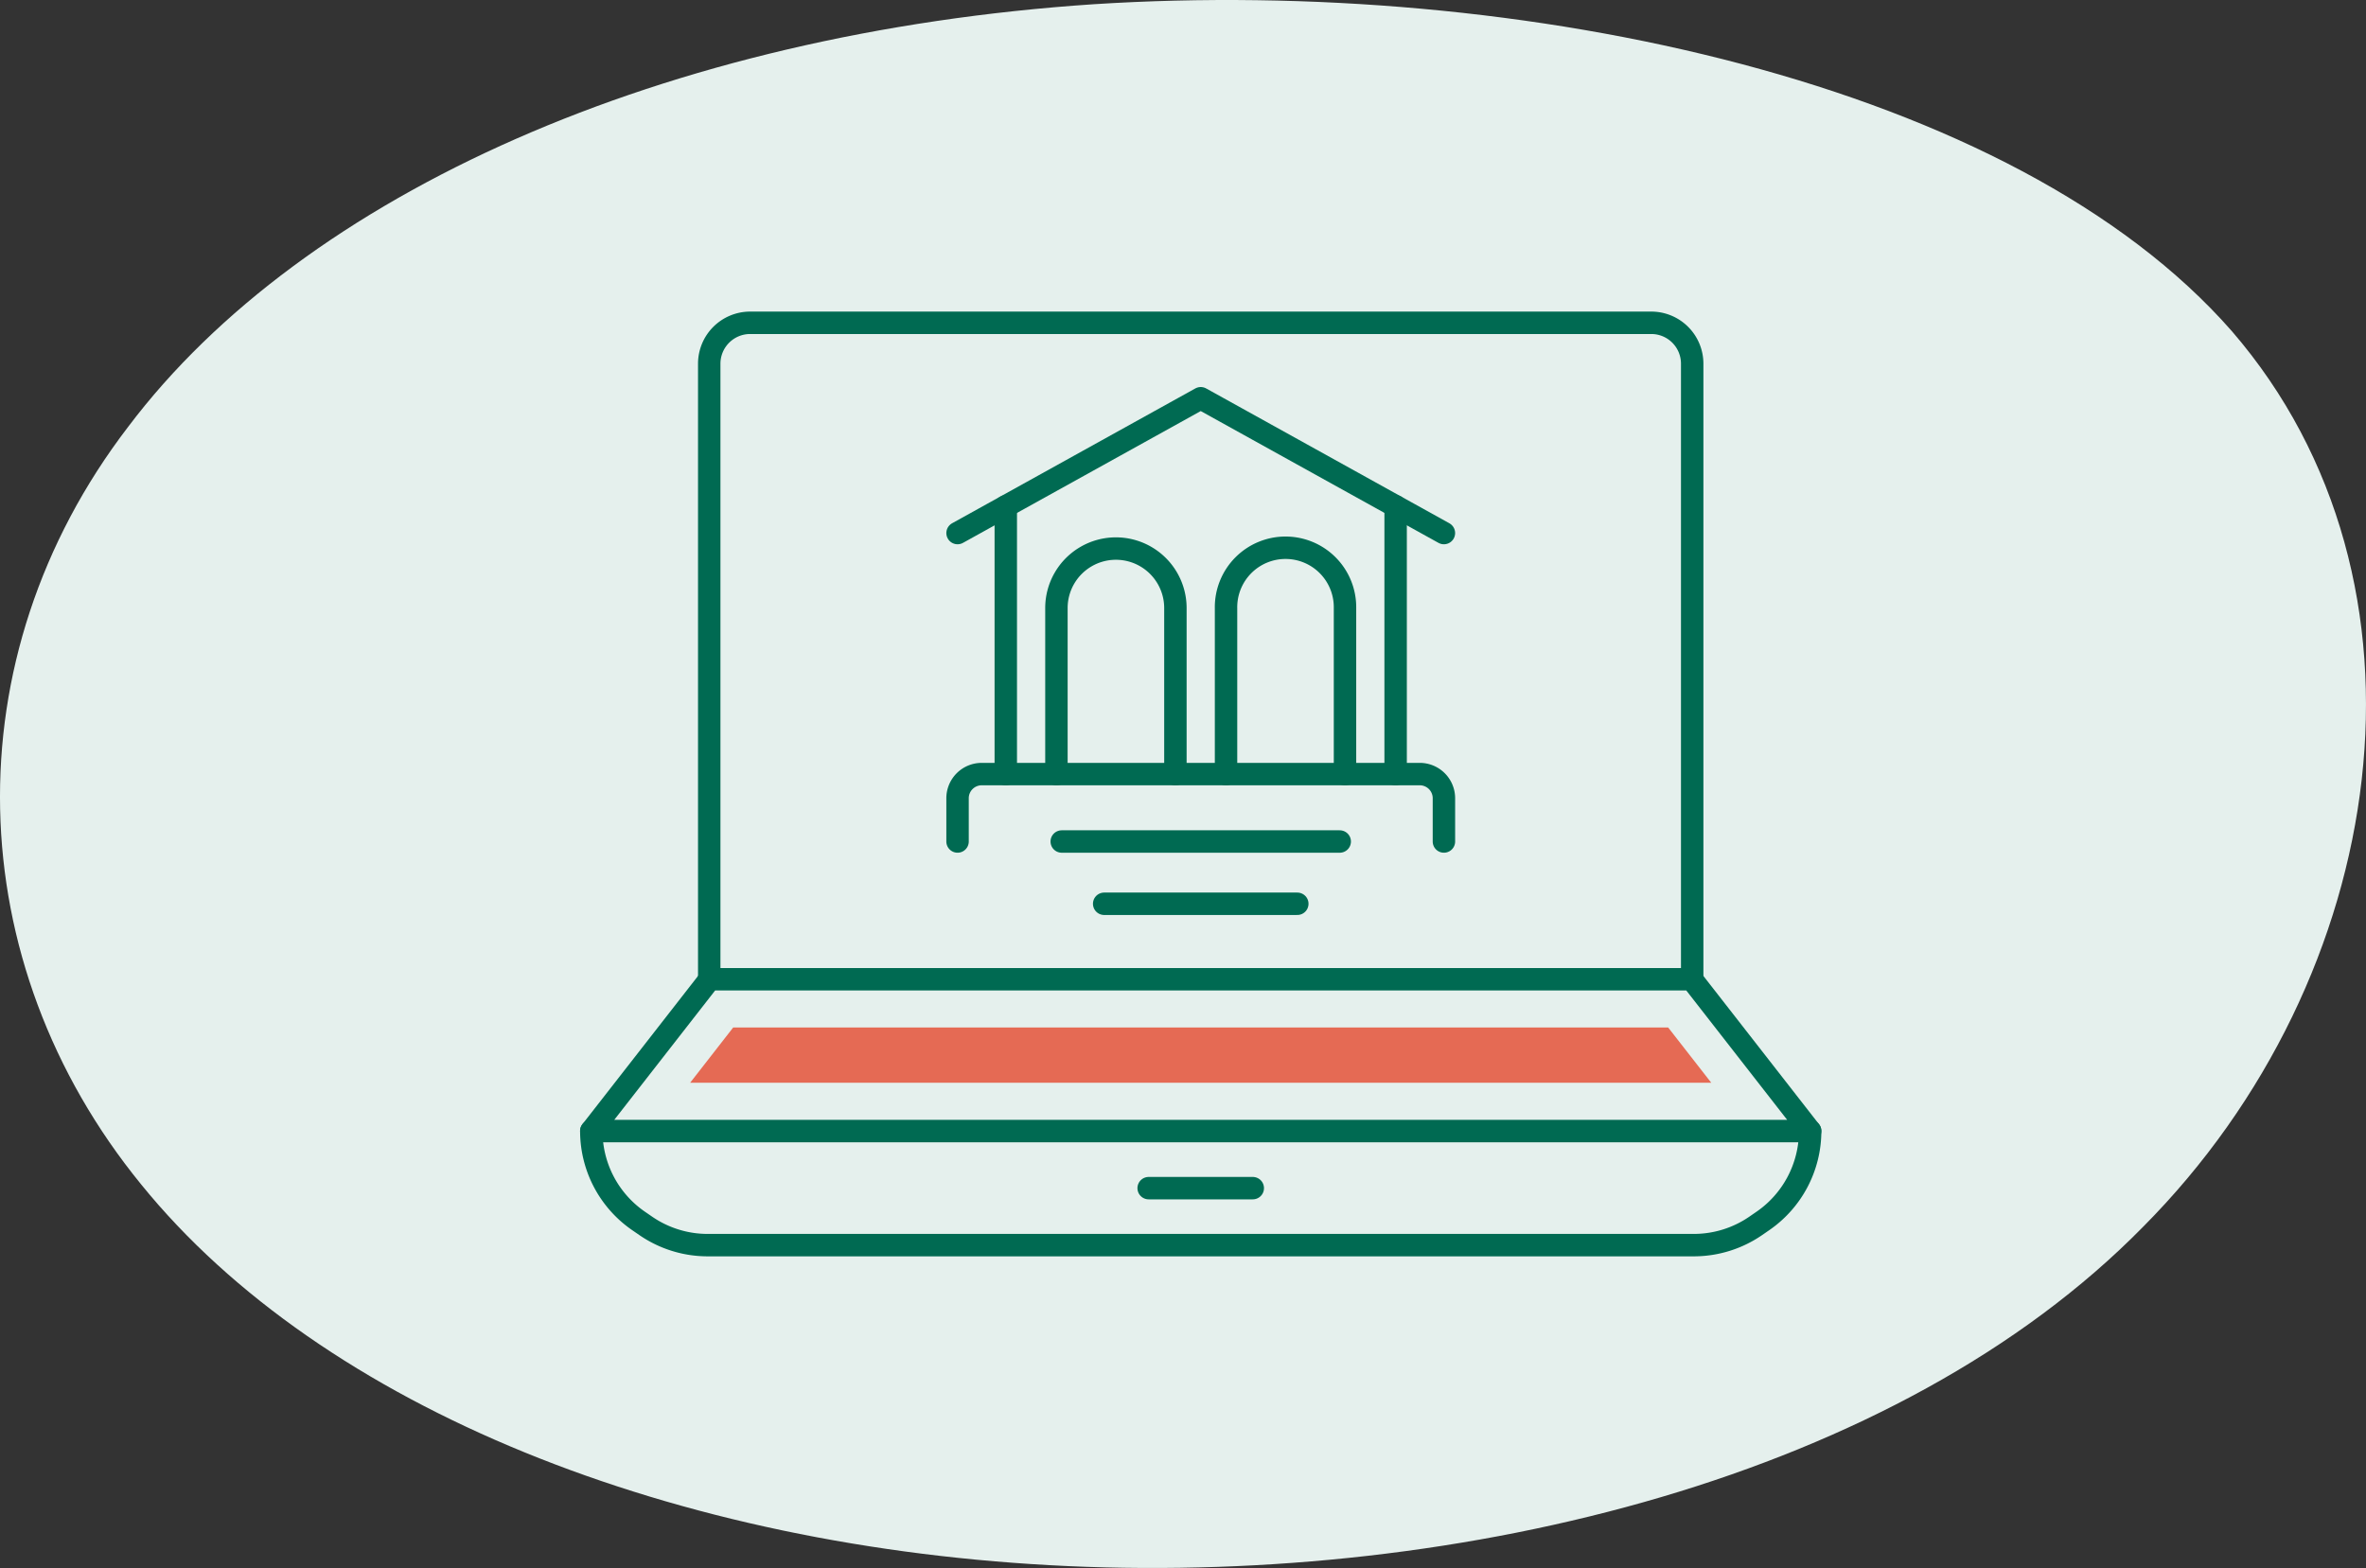
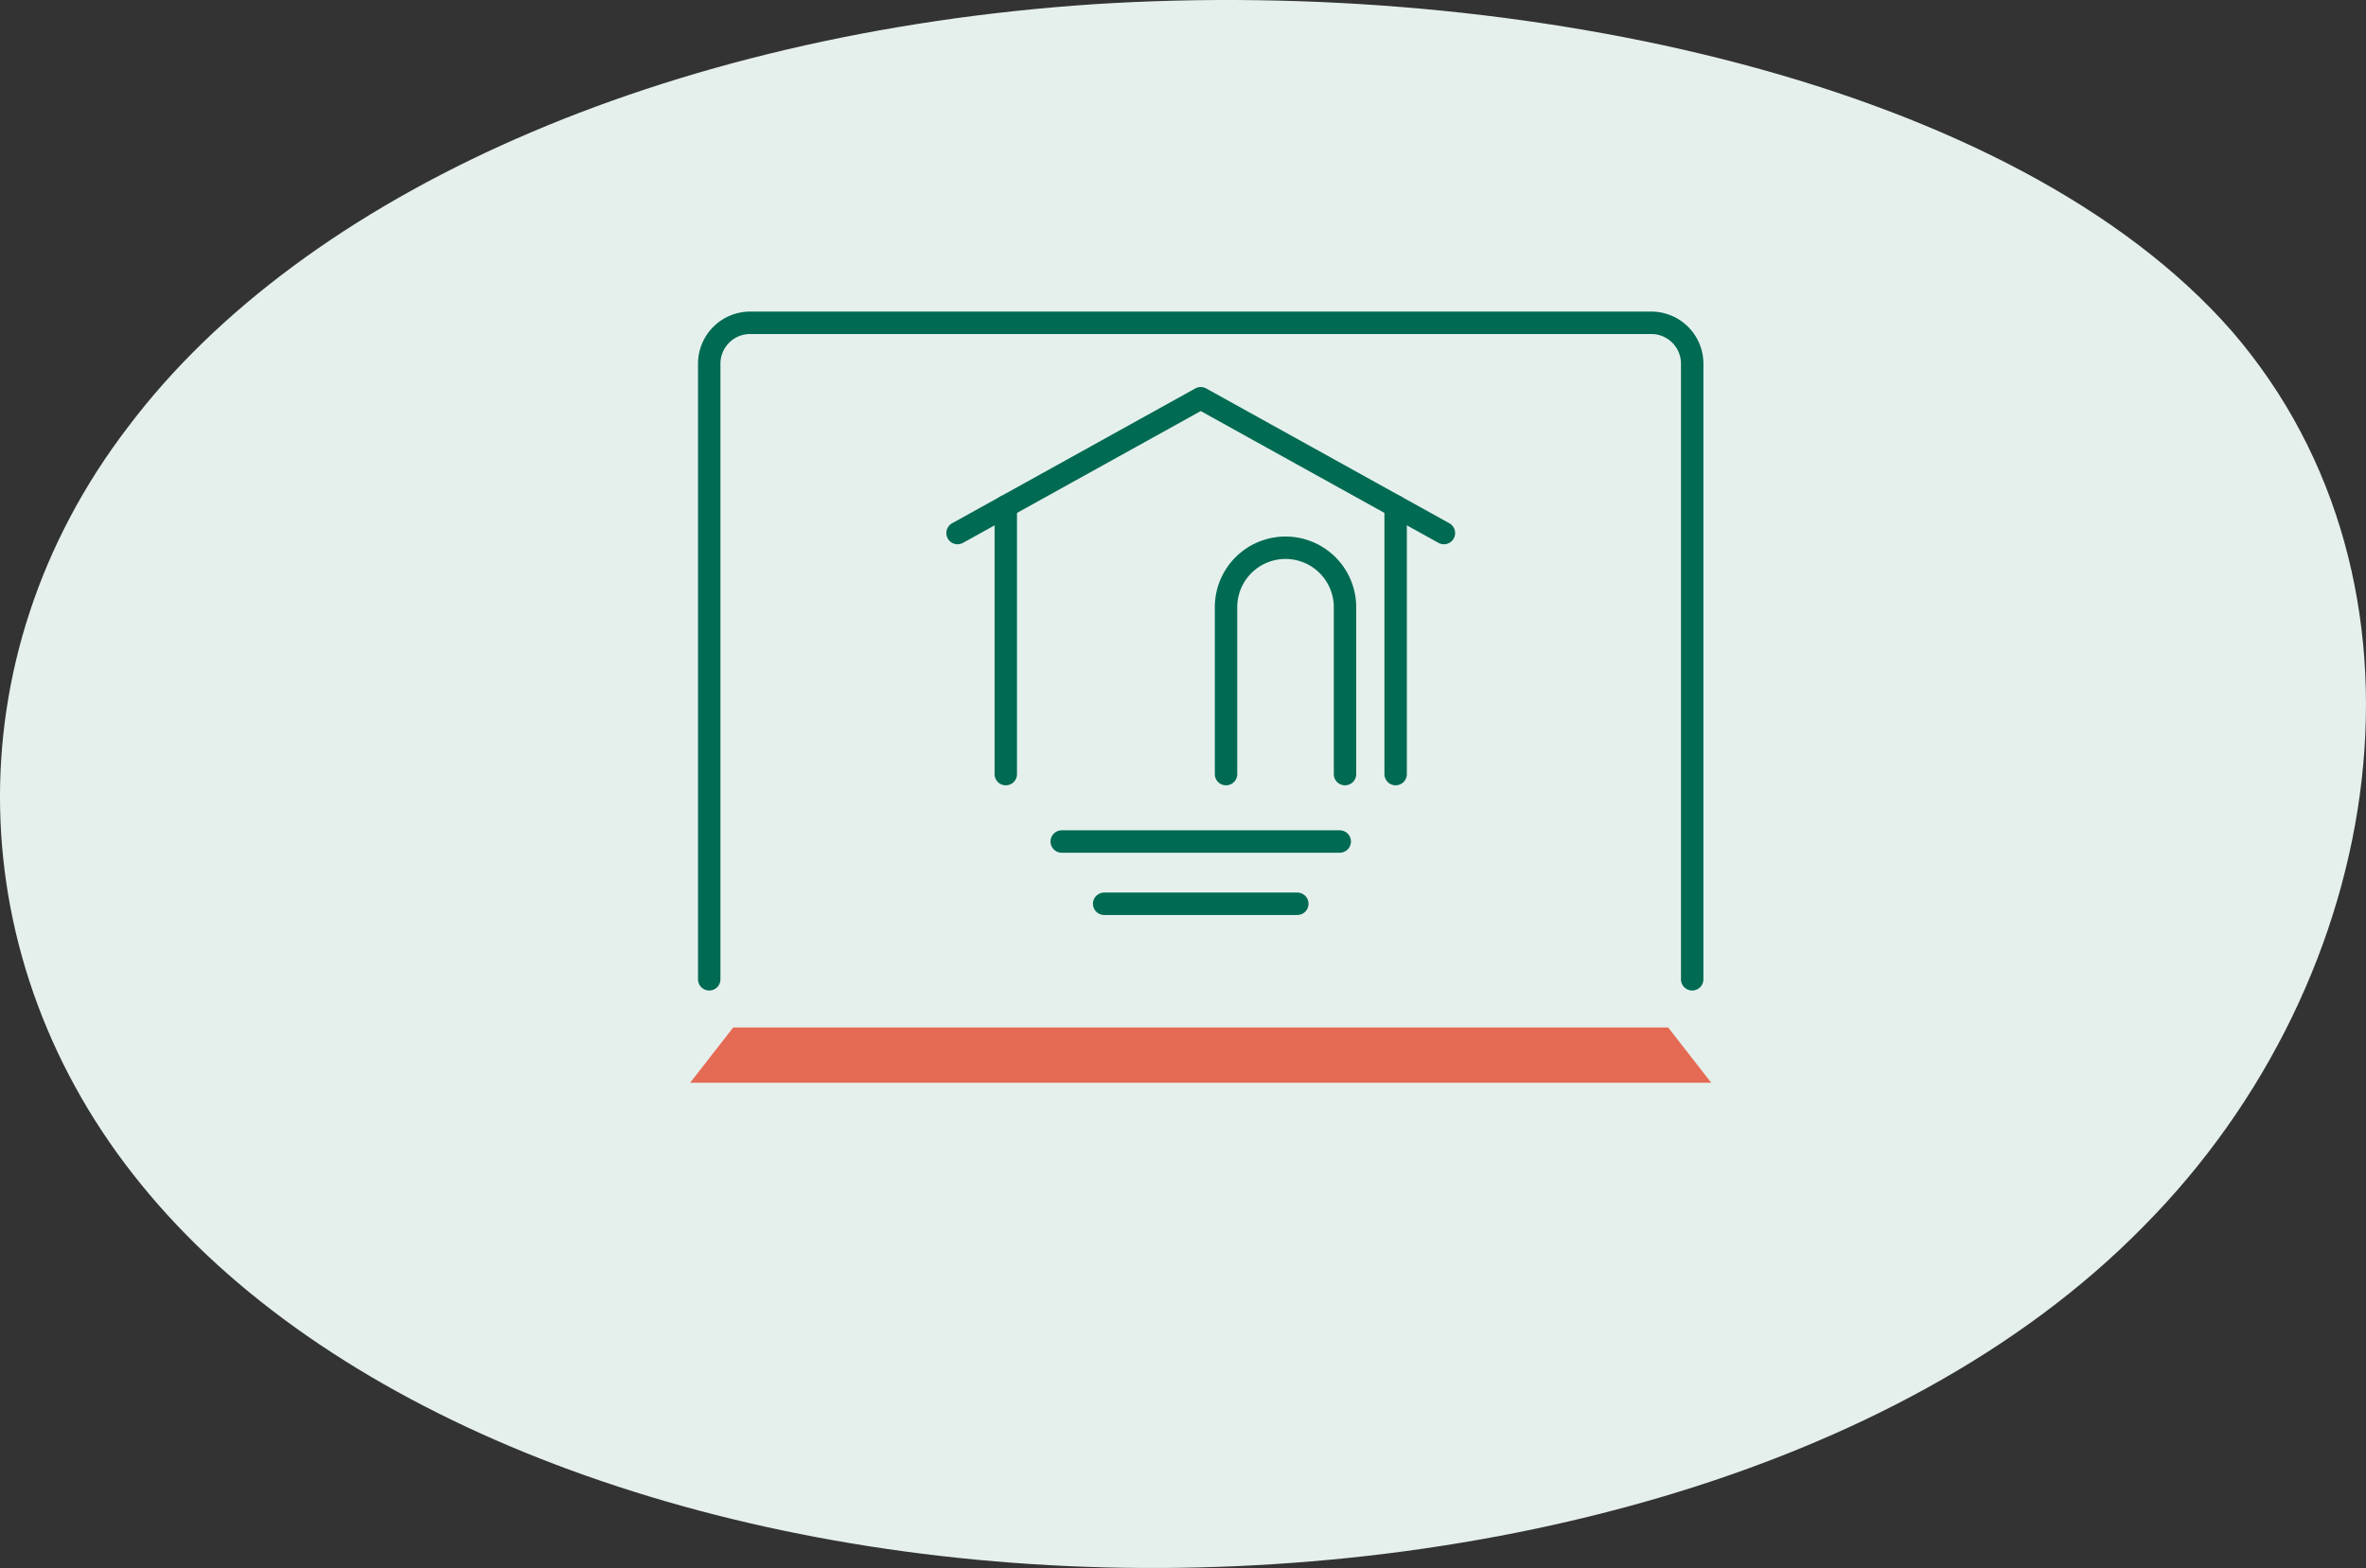
<svg xmlns="http://www.w3.org/2000/svg" width="211.031" height="139.87" viewBox="0 0 211.031 139.87">
  <rect x="0" y="0" width="211.031" height="139.87" fill="#333333" stroke="none" />
  <g id="Group_1304" data-name="Group 1304" transform="translate(-1243.904 -398.828)">
    <path id="blob_9_" data-name="blob(9)" d="M143.545-30.355c19.308,22.37,14.192,57.627-7.921,79.876-21.949,22.37-60.731,31.853-95.882,30.273s-66.507-14.1-82.679-34.041c-16.173-19.817-17-46.928-1.155-67.6C-28.415-42.634,3.766-56.98,42.053-59.533,80.174-61.965,124.072-52.6,143.545-30.355Z" transform="translate(1299.436 458.736)" fill="#e5f0ed" />
    <g id="Group_550" data-name="Group 550" transform="translate(1296.643 427.623)">
-       <path id="Path_3168" data-name="Path 3168" d="M1419.165,498.394l10.559,13.543H1321.012l10.559-13.543h87.595" transform="translate(-1321.012 -439.837)" fill="none" stroke="#006a52" stroke-linecap="round" stroke-linejoin="round" stroke-width="2" />
      <path id="Path_3169" data-name="Path 3169" d="M1324.859,505.2h91.078l-3.845-4.931H1328.7Z" transform="translate(-1316.043 -437.409)" fill="#e56a54" />
-       <path id="Path_3170" data-name="Path 3170" d="M1429.725,504.3h0a9.741,9.741,0,0,1-4.214,8.02l-.643.443a9.739,9.739,0,0,1-5.522,1.716h-87.954a9.732,9.732,0,0,1-5.521-1.716l-.644-.443a9.735,9.735,0,0,1-4.214-8.02" transform="translate(-1321.011 -432.204)" fill="none" stroke="#006a52" stroke-linecap="round" stroke-linejoin="round" stroke-width="2" />
-       <line id="Line_1213" data-name="Line 1213" x2="9.287" transform="translate(49.713 77.192)" fill="none" stroke="#006a52" stroke-linecap="round" stroke-linejoin="round" stroke-width="2" />
      <path id="Path_3171" data-name="Path 3171" d="M1325.6,531.4V476.487a3.649,3.649,0,0,1,3.648-3.648h80.377a3.648,3.648,0,0,1,3.648,3.648V531.4" transform="translate(-1315.08 -472.839)" fill="none" stroke="#006a52" stroke-linecap="round" stroke-linejoin="round" stroke-width="2" />
      <path id="Path_3172" data-name="Path 3172" d="M1378.647,487.8l-21.689-12.026L1335.267,487.8" transform="translate(-1302.599 -469.044)" fill="none" stroke="#006a52" stroke-linecap="round" stroke-linejoin="round" stroke-width="2" />
      <line id="Line_1214" data-name="Line 1214" y1="23.886" transform="translate(71.742 16.372)" fill="none" stroke="#006a52" stroke-linecap="round" stroke-linejoin="round" stroke-width="2" />
      <line id="Line_1215" data-name="Line 1215" y2="23.887" transform="translate(36.97 16.372)" fill="none" stroke="#006a52" stroke-linecap="round" stroke-linejoin="round" stroke-width="2" />
-       <path id="Path_3173" data-name="Path 3173" d="M1339.116,501.746V486.934a5.306,5.306,0,1,1,10.612,0v14.812" transform="translate(-1297.629 -461.489)" fill="none" stroke="#006a52" stroke-linecap="round" stroke-linejoin="round" stroke-width="2" />
      <path id="Path_3174" data-name="Path 3174" d="M1356.329,501.746V486.934a5.306,5.306,0,1,0-10.611,0v14.812" transform="translate(-1289.103 -461.489)" fill="none" stroke="#006a52" stroke-linecap="round" stroke-linejoin="round" stroke-width="2" />
-       <path id="Path_3175" data-name="Path 3175" d="M1335.267,496.42v-3.859a2.155,2.155,0,0,1,2.155-2.154h39.072a2.155,2.155,0,0,1,2.154,2.154v3.859" transform="translate(-1302.599 -450.151)" fill="none" stroke="#006a52" stroke-linecap="round" stroke-linejoin="round" stroke-width="2" />
      <line id="Line_1216" data-name="Line 1216" x2="24.796" transform="translate(41.96 46.271)" fill="none" stroke="#006a52" stroke-linecap="round" stroke-linejoin="round" stroke-width="2" />
      <line id="Line_1217" data-name="Line 1217" x2="17.227" transform="translate(45.745 51.825)" fill="none" stroke="#006a52" stroke-linecap="round" stroke-linejoin="round" stroke-width="2" />
    </g>
  </g>
</svg>